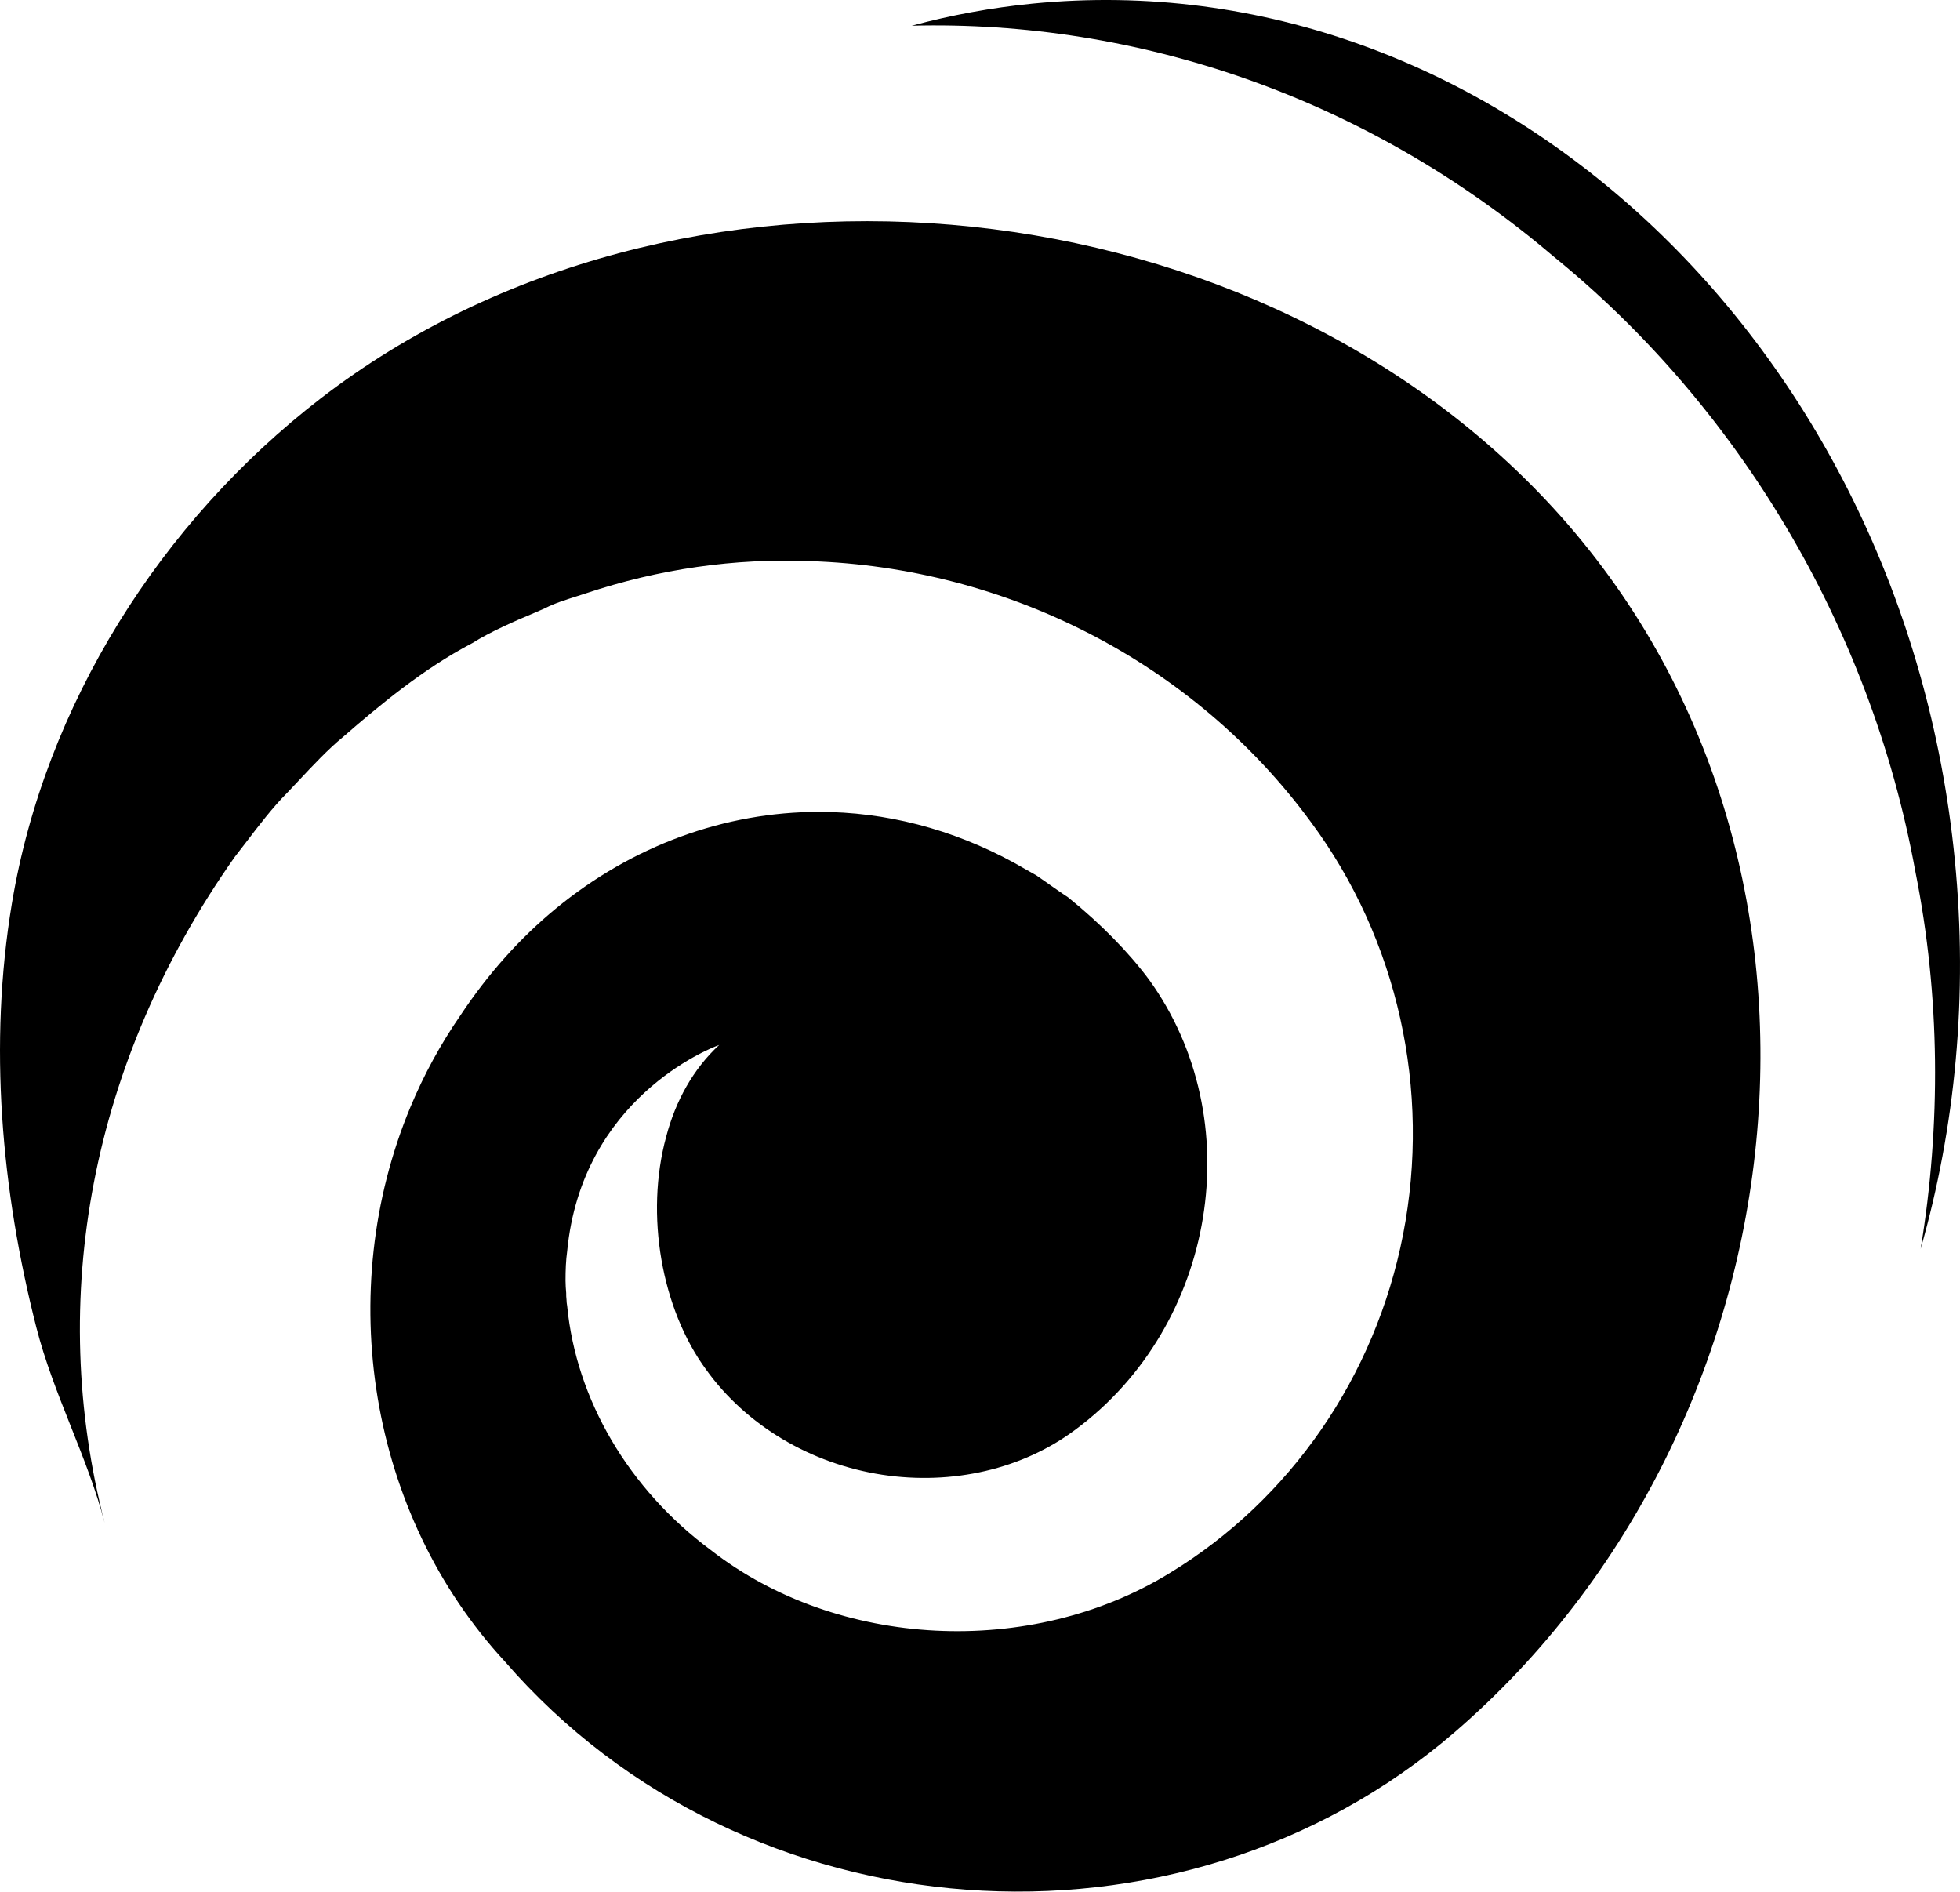
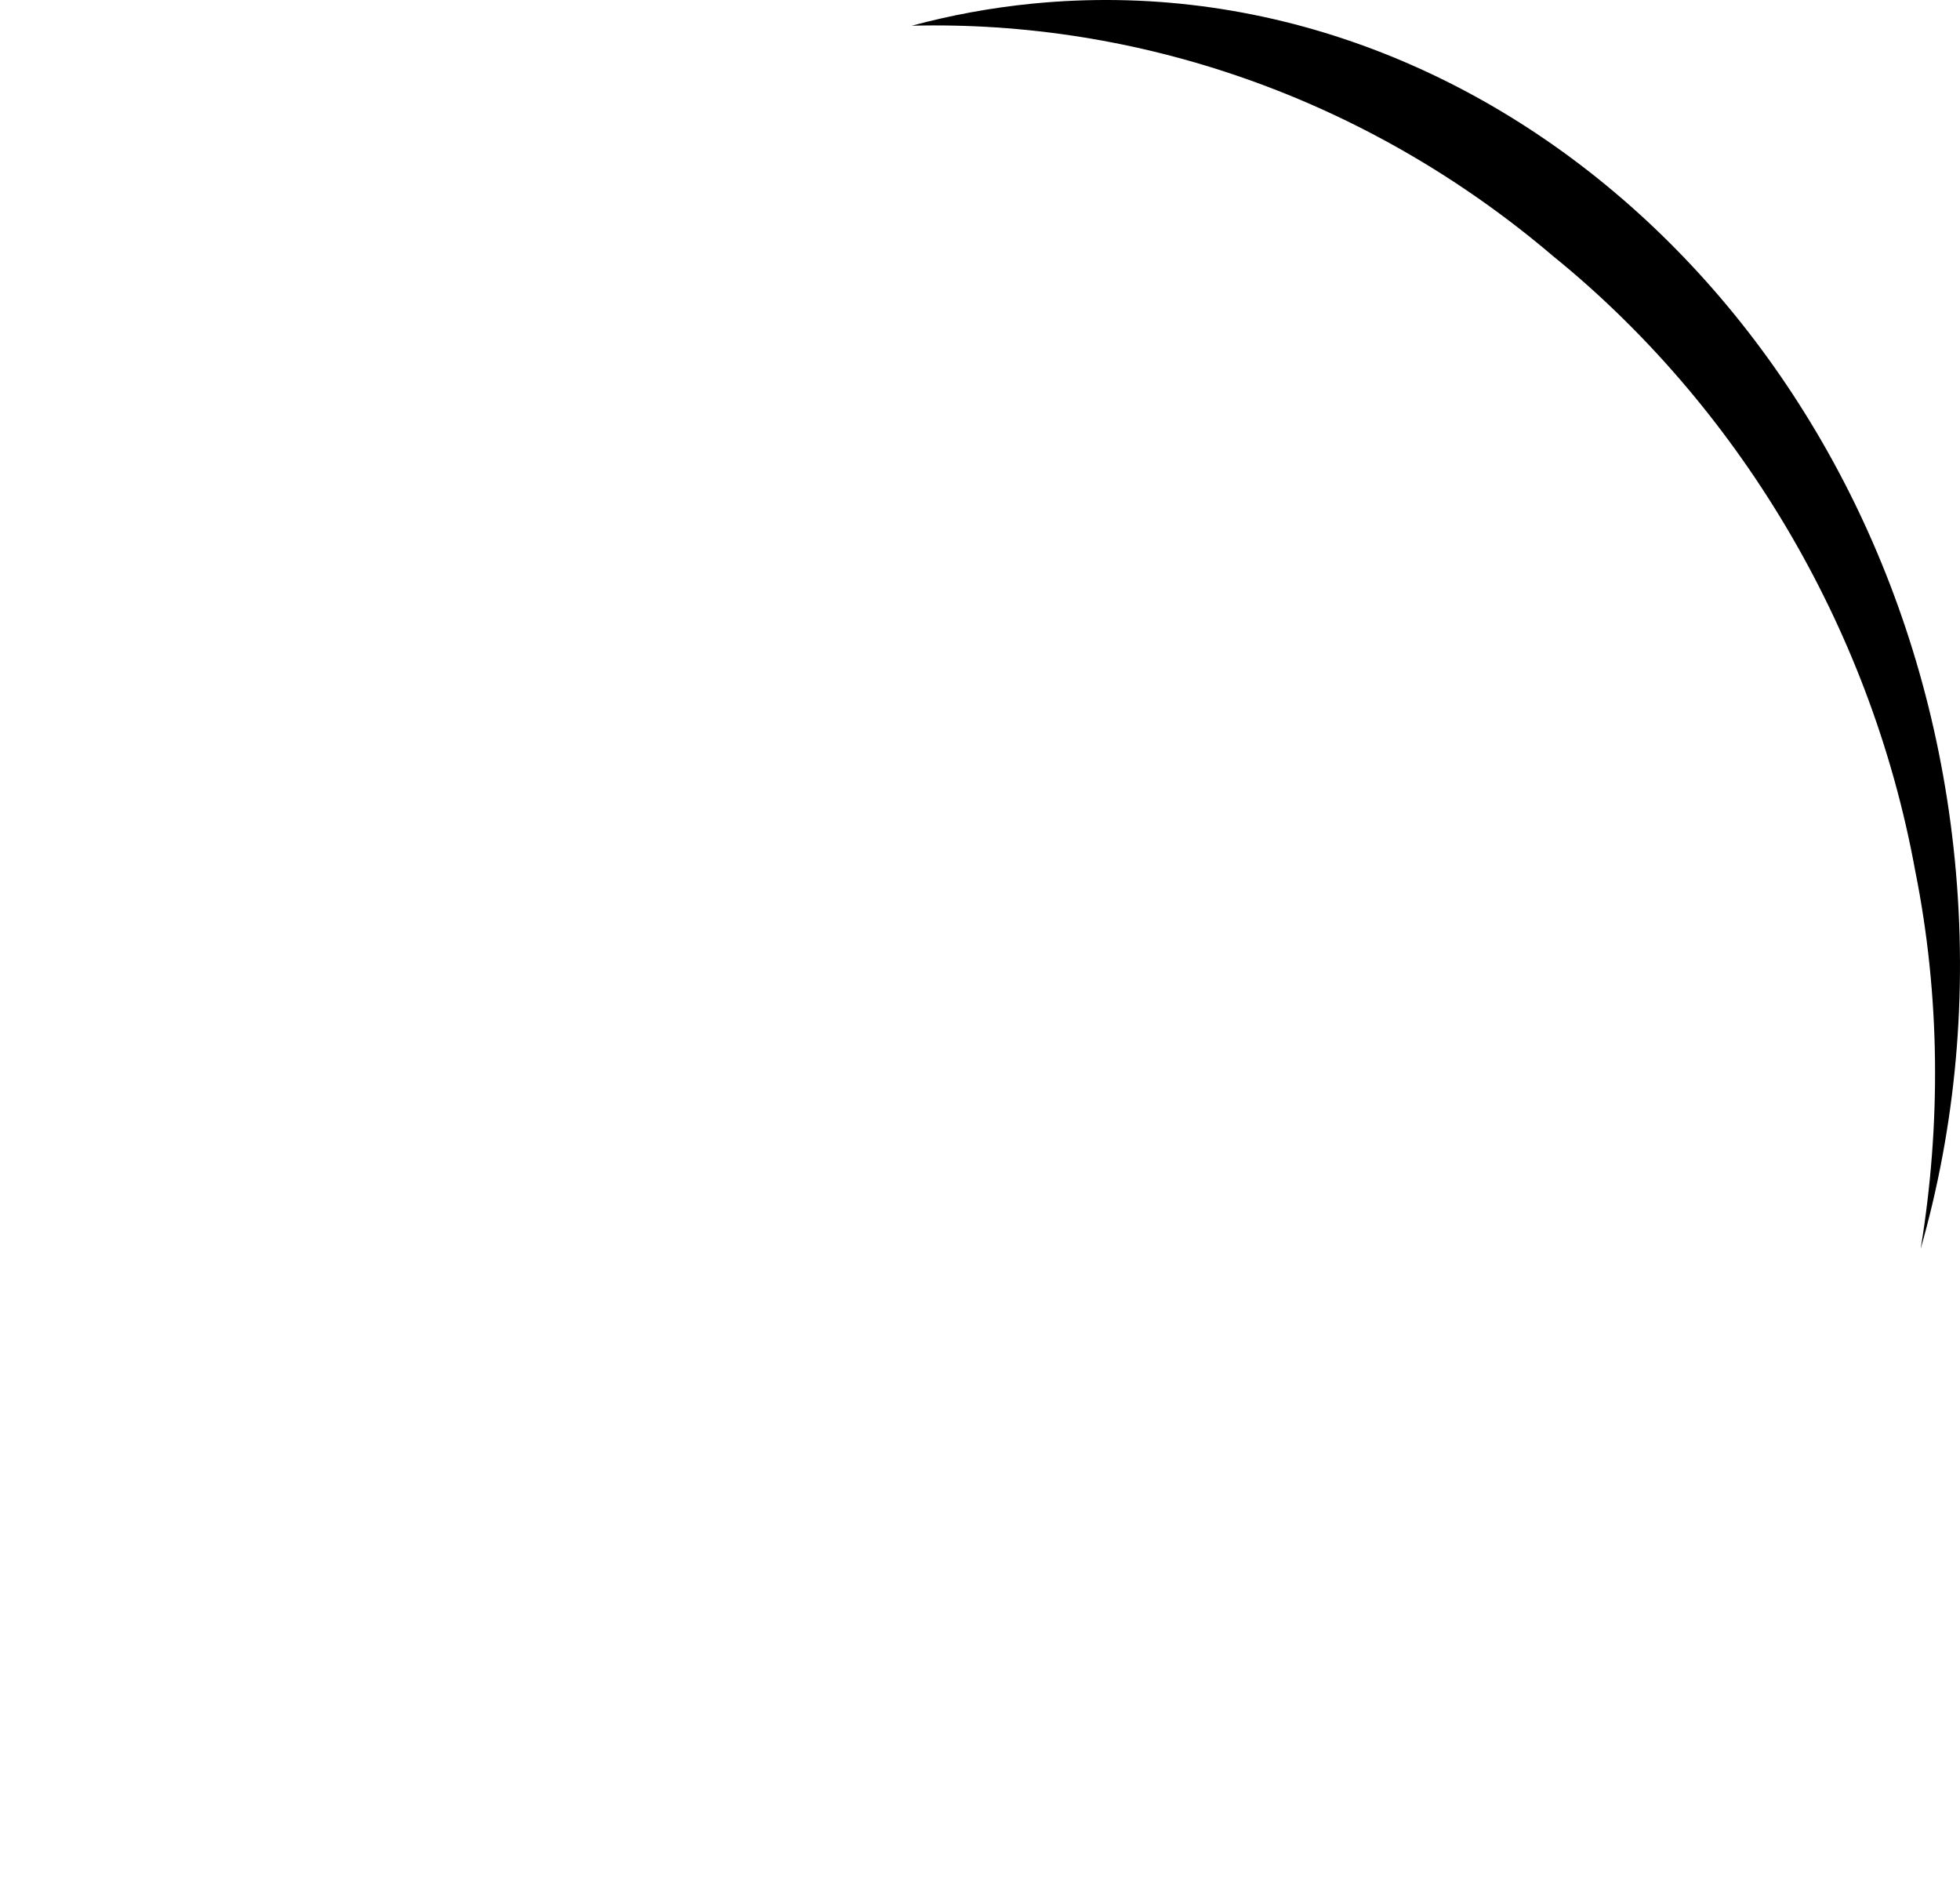
<svg xmlns="http://www.w3.org/2000/svg" viewBox="0 0 1098.41 1059.97" data-name="Layer 2" id="Layer_2">
  <g data-name="Layer 1" id="Layer_1-2">
    <g>
      <path d="M870.52,143.63c101.77,82.54,177.54,205.54,202.82,344.51,14.06,70.07,14.42,142.3,3.01,211.68,19.41-67.94,26.66-141.81,19.14-218.07C1066.91,191.51,835.54-23.27,578.72,2.02c-23.21,2.29-45.82,6.48-67.76,12.39,125.94-3.16,254.32,39.67,359.55,129.22Z" />
-       <path d="M58.69,853.48c-32.51-125.55-8.03-258.58,72.88-373.3l6.35-8.23c7.1-9.34,15.14-19.8,22.8-27.46l6.54-6.92c7.85-8.41,16.81-17.94,24.84-24.48,20.37-17.74,45.03-38.3,72.51-52.69,10.09-6.35,23.72-12.33,34.93-17.01l5.98-2.61c5.41-2.81,11.58-4.67,17.37-6.54,1.87-.57,3.55-1.12,5.24-1.69,41.29-13.82,83.71-19.8,125.93-18.12,109.31,3.55,214.5,56.05,280.65,146.3,48.58,65.58,67.45,150.03,51.58,231.12-15.51,79.41-63.15,148.54-130.8,189.64-77.91,47.84-186.1,42.42-257.11-12.88-46.15-34.19-75.49-84.46-80.53-136.77-.18-1.12-.37-2.24-.37-3.55-.18-1.3-.18-2.43-.18-3.74-.19-2.24-.37-4.67-.37-6.91,0-5.79.18-11.21.93-16.63,8.23-85.2,79.41-113.41,85.2-115.47-14.57,13.46-24.48,31.39-29.71,51.38-11.96,43.72-2.62,96.6,22.42,130.61,22.43,31.2,58.49,52.69,98.66,58.85,39.42,5.98,78.66-3.18,108.19-25.23,79.04-58.48,97.91-173.95,41.29-252.24-11.4-15.32-27.1-31.38-45.41-46.14-2.98-1.87-12.7-8.79-17.56-12.15l-12.52-7.1c-35.13-19.24-72.5-28.58-109.49-28.58-52.7,0-104.45,18.87-147.43,54.18-19.99,16.44-37.93,36.44-53.44,59.79-11.21,16.25-20.56,33.45-28.03,51.38-42.98,102.95-23.73,227.94,53.06,310.9,134.16,154.71,377.62,172.65,532.15,39.43,199.02-171.56,235.89-494.55,51.01-690.5-171.77-182.06-487.61-210.09-686.49-56.89C90.03,292.38,25.12,395.1,6.65,506.36c-13.1,78.91-5.96,160.36,13.74,237.55,9.58,37.55,28.74,72.65,38.3,109.57Z" />
    </g>
  </g>
</svg>